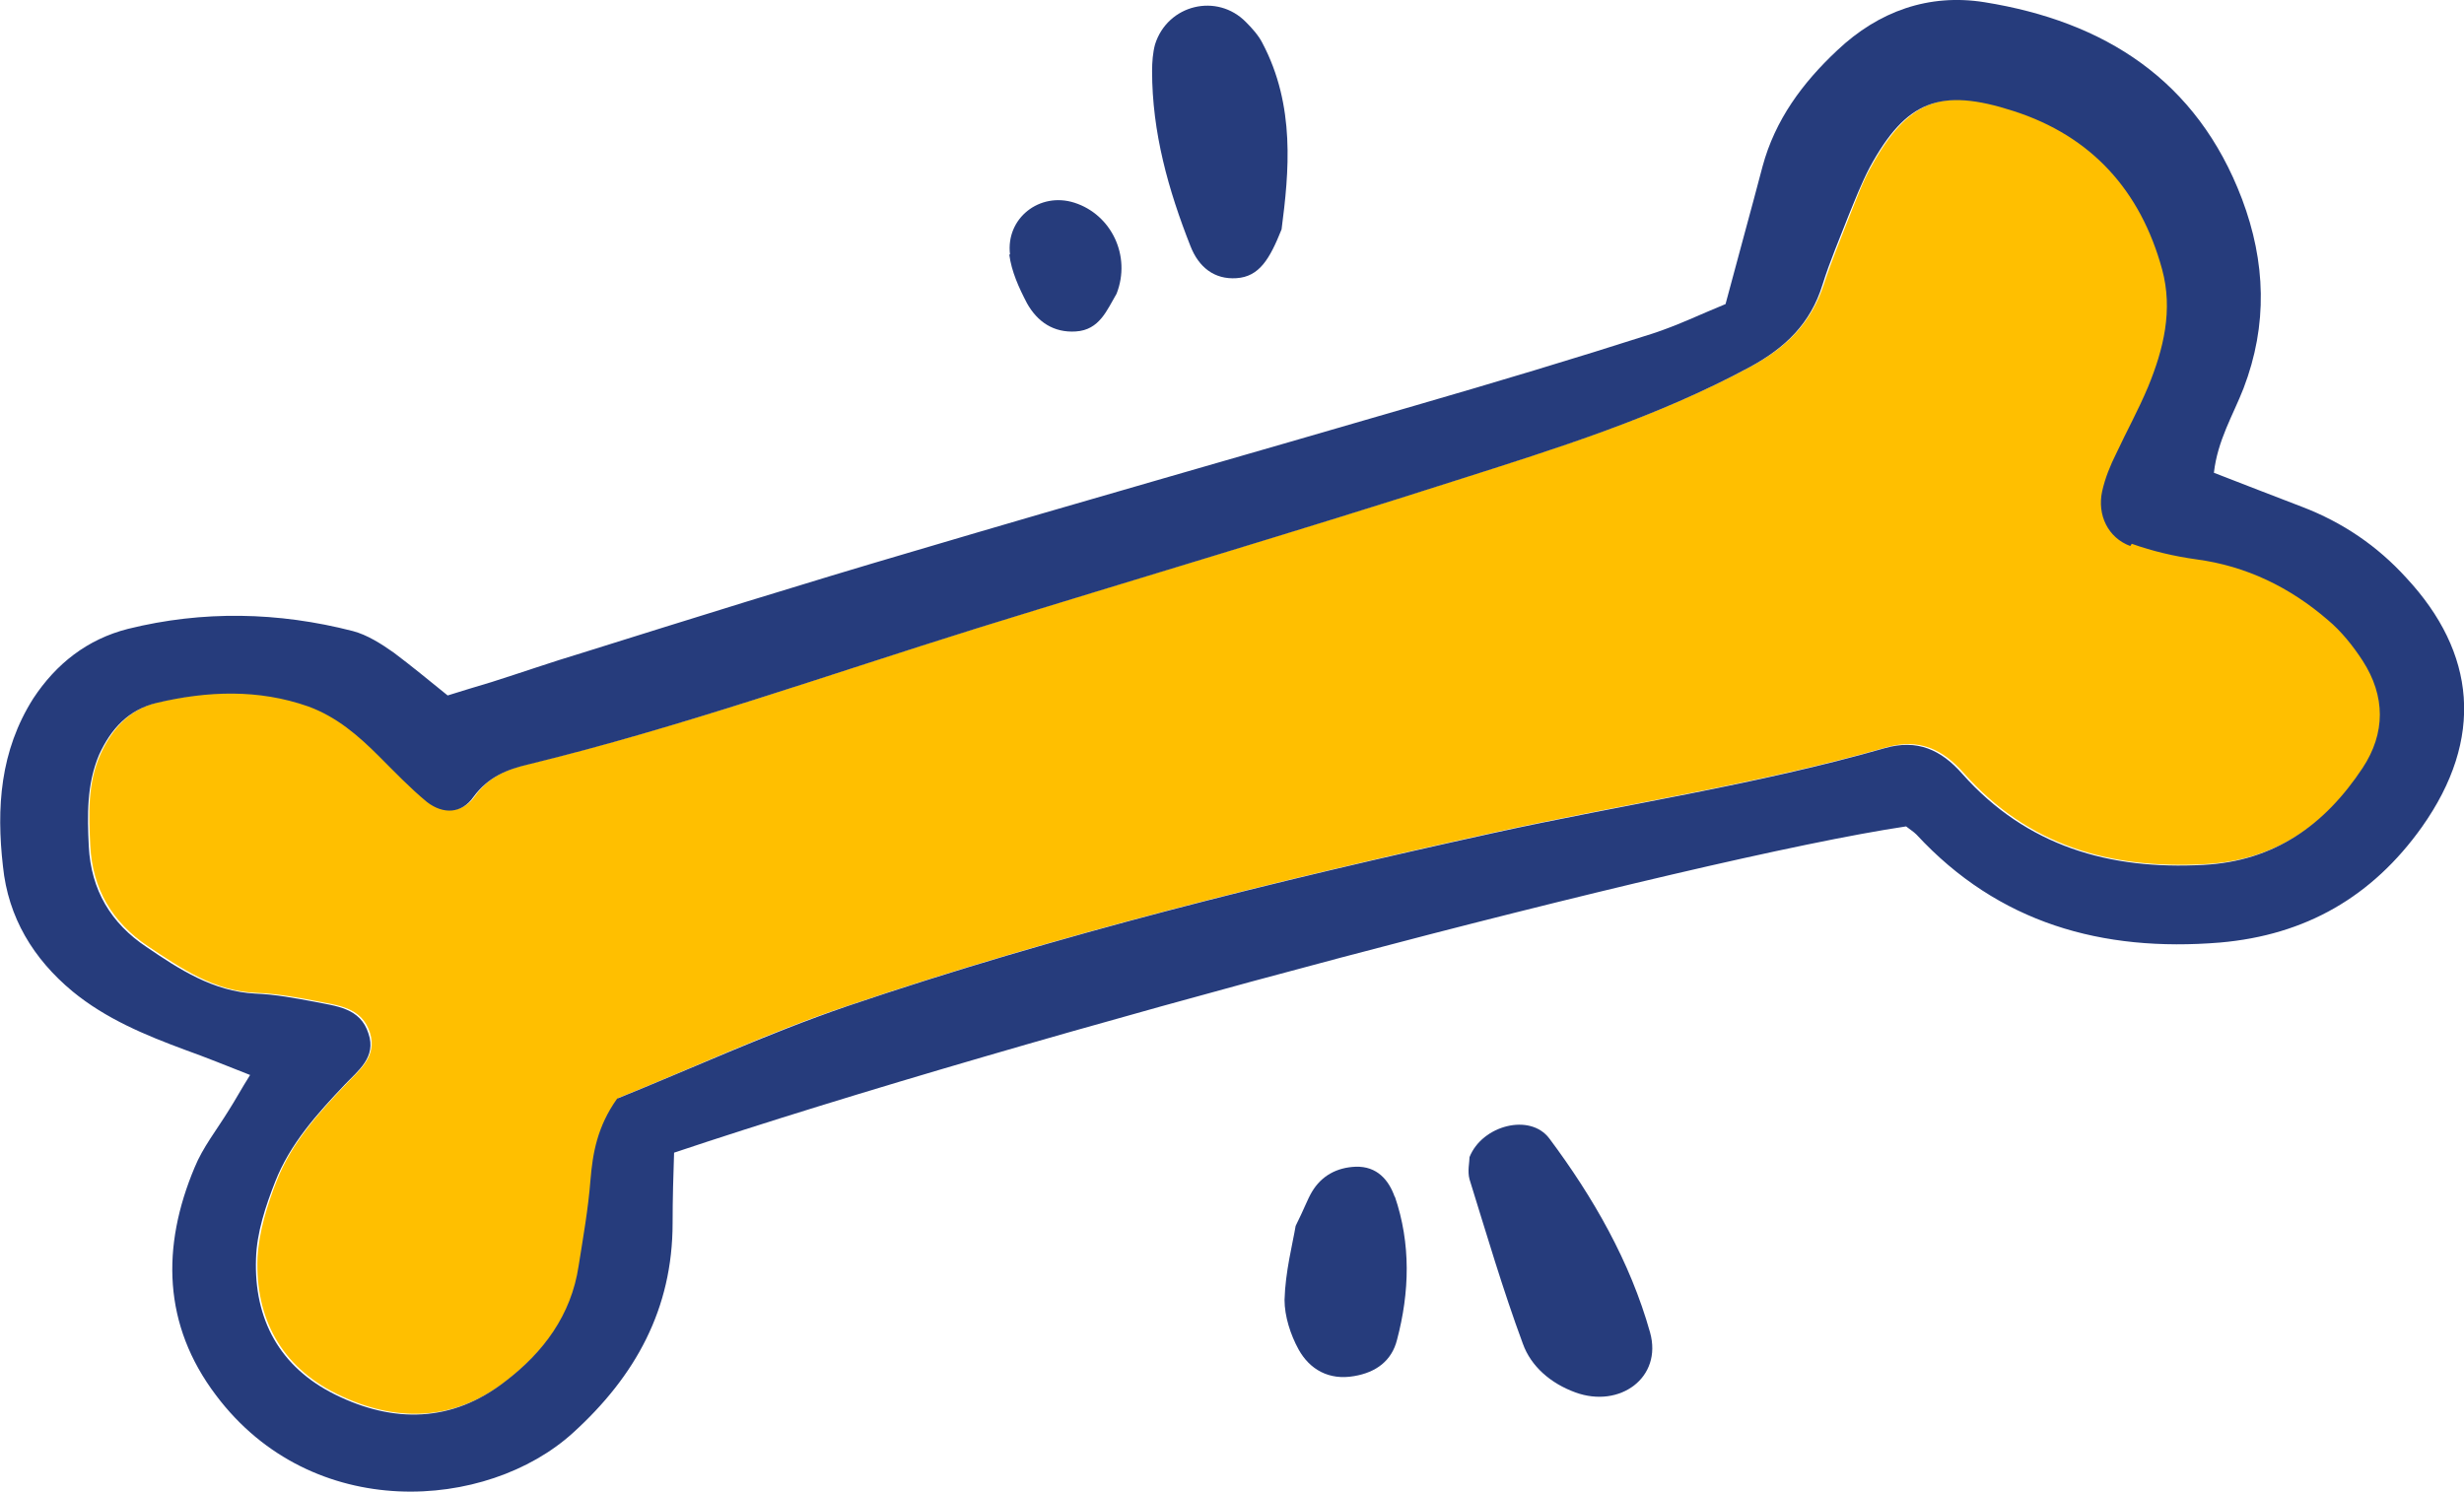
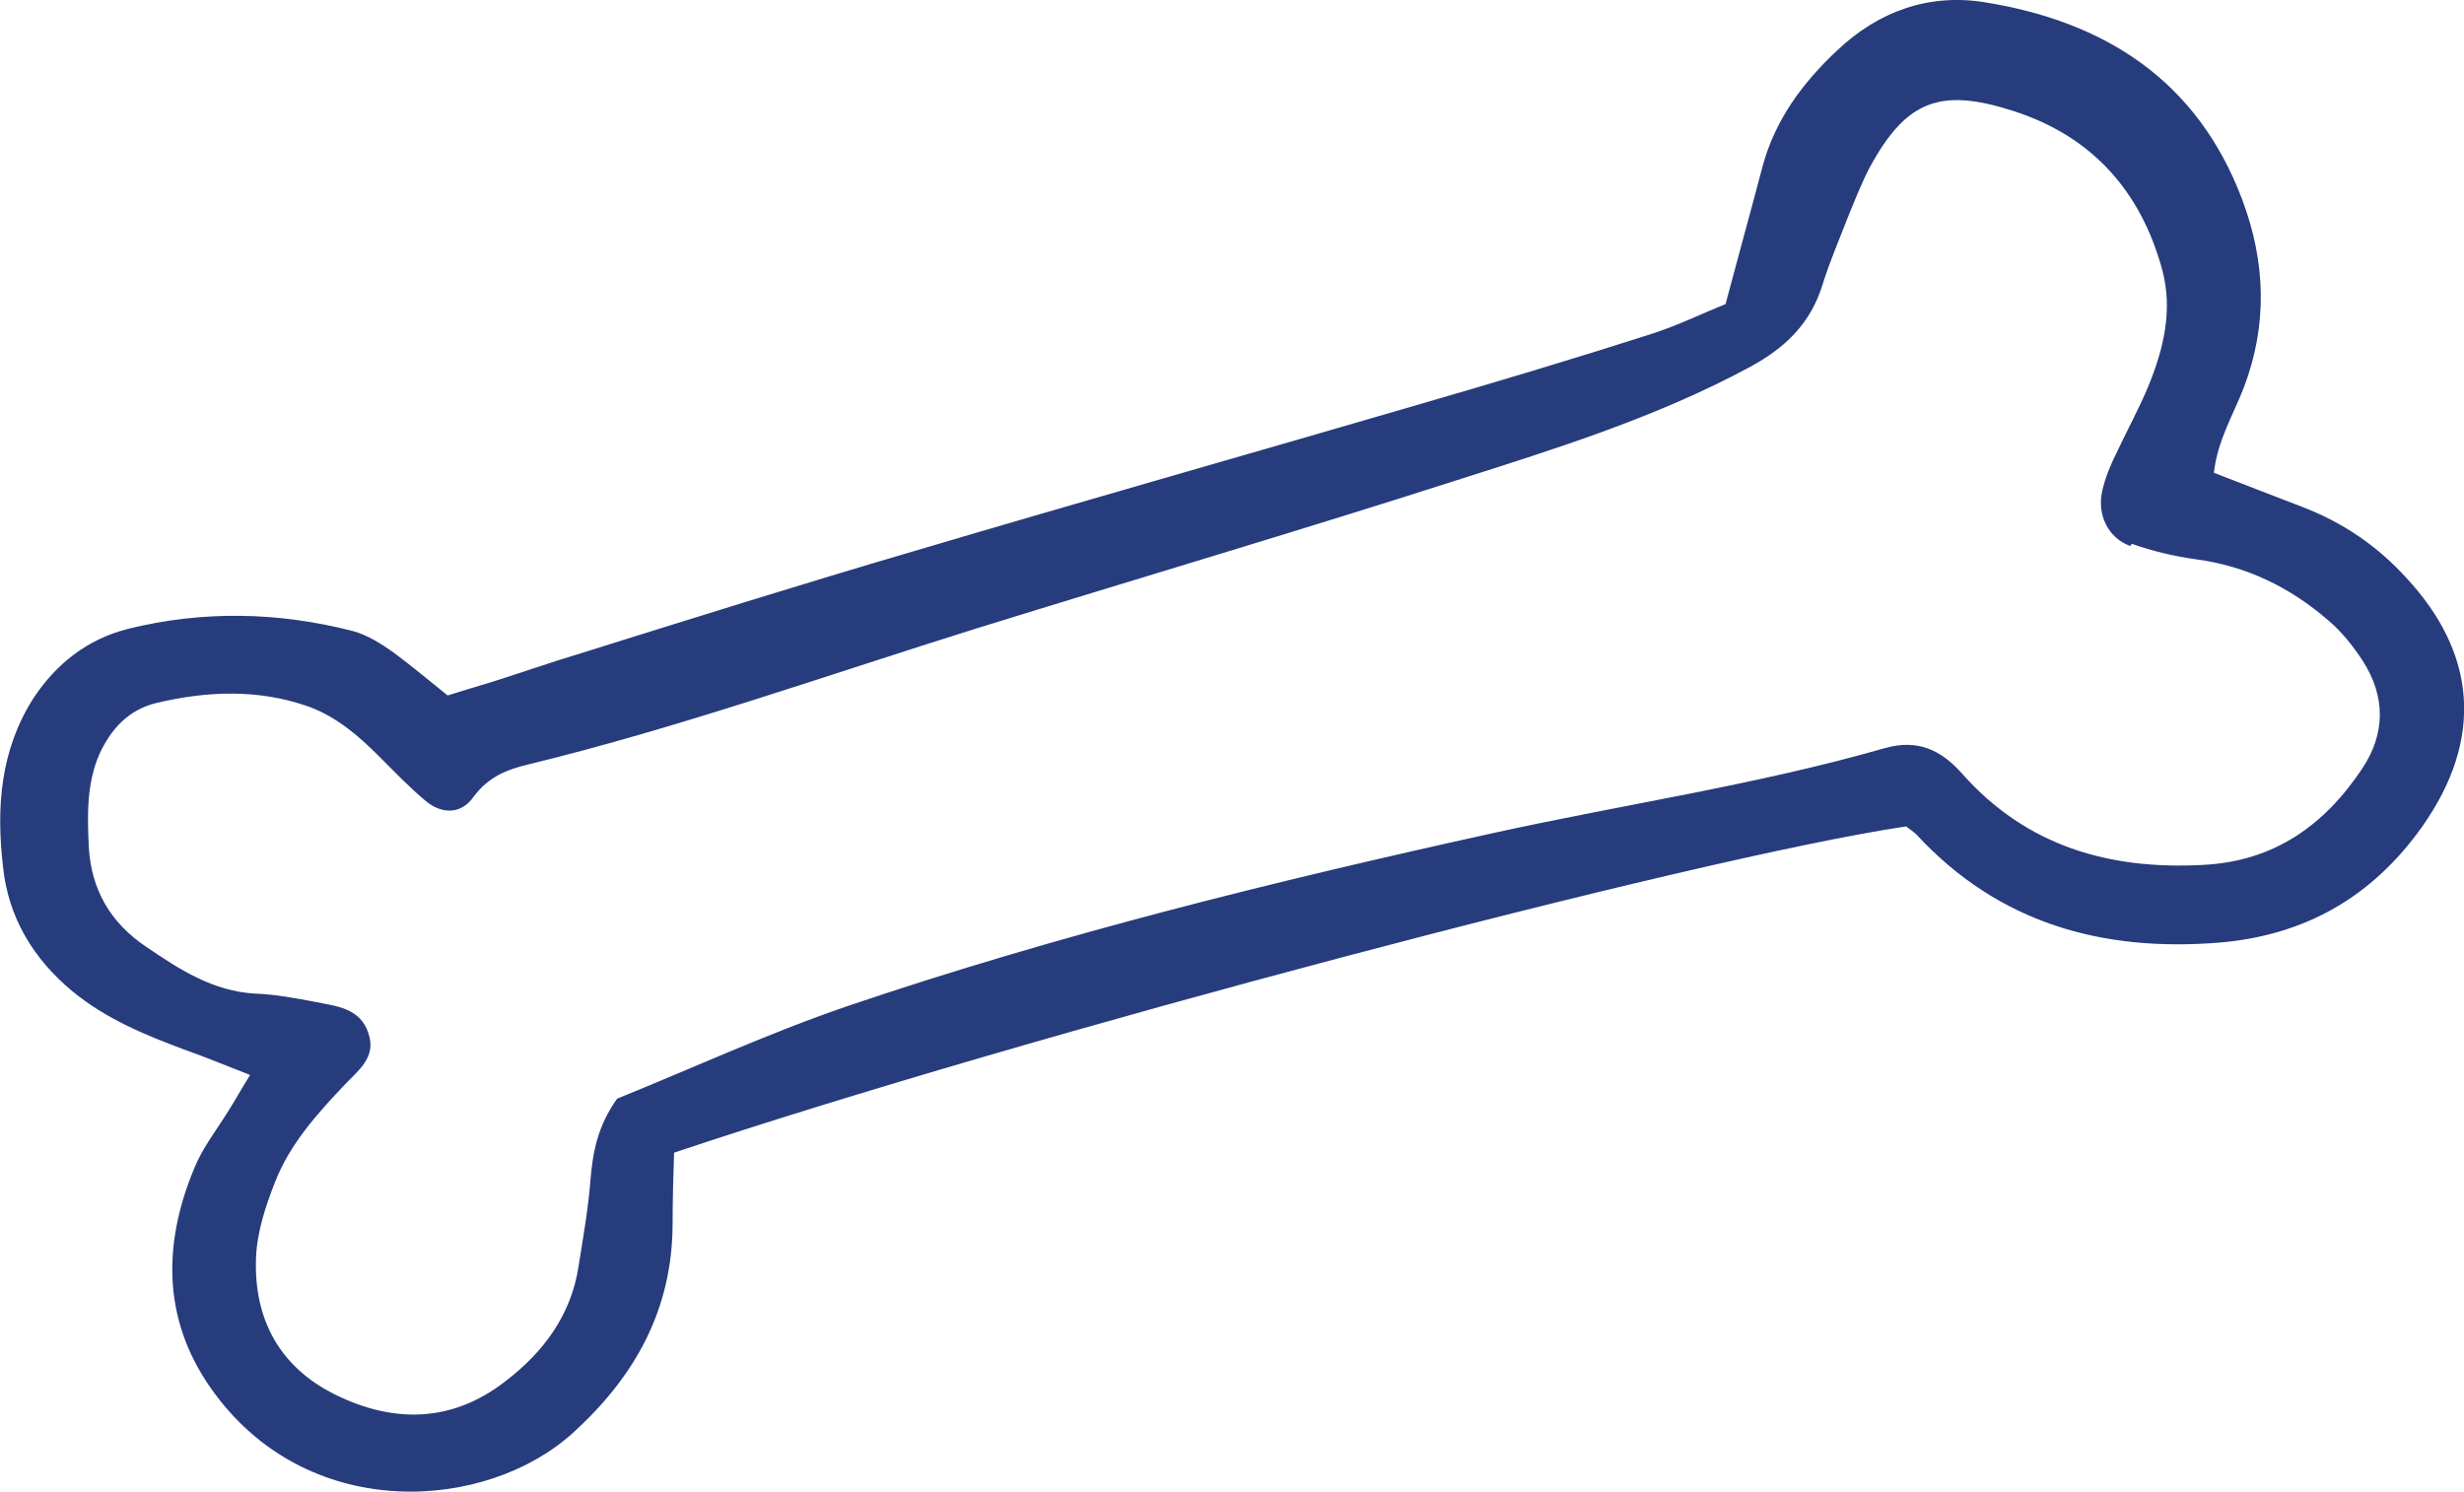
<svg xmlns="http://www.w3.org/2000/svg" id="Layer_2" data-name="Layer 2" viewBox="0 0 33.3 20.17">
  <defs>
    <style>      .cls-1 {        fill: #263c7c;      }      .cls-2 {        fill: #ffbf00;      }    </style>
  </defs>
  <g id="Layer_1-2" data-name="Layer 1">
    <g>
-       <path class="cls-2" d="m29.05,5.22c.21-.51.35-1.03.19-1.59-.29-1.07-.95-1.8-2.01-2.14-.99-.32-1.45-.13-1.94.76-.12.21-.2.44-.29.66-.12.31-.25.62-.35.93-.17.52-.5.85-.98,1.11-1.26.68-2.61,1.1-3.96,1.53-2.15.69-4.32,1.33-6.48,2-2.02.63-4,1.34-6.06,1.84-.3.07-.56.17-.75.44-.16.23-.42.24-.63.07-.23-.18-.44-.41-.65-.62-.28-.27-.57-.53-.95-.67-.68-.24-1.37-.21-2.05-.05-.38.09-.62.35-.78.7-.18.4-.16.82-.14,1.24.03.59.3,1.04.78,1.36.45.3.9.61,1.47.63.27.01.54.06.8.11.29.06.62.08.73.43.1.32-.14.5-.32.69-.38.4-.74.8-.94,1.31-.13.33-.24.69-.26,1.04-.03.82.32,1.47,1.07,1.84.79.39,1.58.38,2.3-.18.51-.4.89-.9.99-1.56.06-.39.12-.77.16-1.16.03-.37.09-.72.36-1.1.99-.4,2.03-.89,3.11-1.25,2.86-.97,5.79-1.69,8.73-2.34,1.77-.39,3.56-.65,5.3-1.15.43-.12.75.02,1.04.35.87.98,1.98,1.3,3.26,1.23.96-.05,1.64-.54,2.15-1.31.31-.47.31-.97,0-1.45-.13-.2-.29-.39-.47-.55-.51-.44-1.09-.73-1.78-.82-.3-.04-.59-.11-.87-.21-.3-.11-.45-.42-.38-.74.04-.17.11-.34.19-.51.14-.3.3-.59.43-.9Z" />
      <path class="cls-1" d="m30.3,2.69c-.61-1.61-1.86-2.4-3.48-2.66-.75-.12-1.43.12-1.99.65-.47.44-.84.94-1.01,1.57-.16.61-.33,1.22-.5,1.86-.32.13-.65.29-.99.4-1.06.34-2.13.66-3.2.97-2.26.66-4.52,1.3-6.78,1.97-1.5.44-3,.91-4.5,1.38-.4.12-.8.26-1.21.39-.2.06-.4.12-.59.18-.26-.21-.49-.4-.73-.58-.17-.12-.36-.24-.55-.29-1.01-.26-2.03-.28-3.04-.03-.55.14-.97.47-1.28.94C0,10.15-.05,10.92.04,11.71c.07.69.41,1.25.94,1.69.45.37.98.59,1.52.79.28.1.55.21.88.34-.12.19-.2.34-.29.48-.16.26-.35.5-.46.77-.45,1.07-.43,2.13.29,3.08,1.3,1.73,3.66,1.56,4.82.51.85-.77,1.35-1.68,1.35-2.84,0-.33.01-.65.02-.95,4.71-1.58,13.77-3.98,16.65-4.41.05.04.1.07.14.11,1.11,1.2,2.51,1.59,4.1,1.46,1.16-.1,2.06-.62,2.73-1.56.85-1.2.73-2.36-.21-3.37-.39-.43-.86-.75-1.41-.96-.39-.15-.78-.3-1.19-.46.05-.44.26-.78.4-1.14.33-.86.3-1.71-.02-2.56Zm-1.49,4.66c.28.1.58.17.87.21.68.09,1.27.38,1.78.82.18.15.34.35.47.55.31.48.31.98,0,1.45-.51.77-1.19,1.26-2.15,1.31-1.27.07-2.39-.25-3.26-1.23-.29-.33-.61-.47-1.04-.35-1.74.5-3.53.76-5.3,1.15-2.95.65-5.87,1.37-8.73,2.34-1.08.37-2.12.85-3.11,1.25-.27.38-.33.74-.36,1.1-.03.39-.1.78-.16,1.16-.1.67-.48,1.17-.99,1.56-.72.56-1.51.57-2.3.18-.75-.37-1.1-1.02-1.07-1.84.01-.35.13-.71.26-1.04.2-.51.57-.92.94-1.31.18-.19.43-.37.32-.69-.11-.35-.44-.37-.73-.43-.27-.05-.53-.1-.8-.11-.57-.03-1.03-.33-1.47-.63-.48-.32-.75-.77-.78-1.36-.02-.42-.03-.84.14-1.24.16-.35.4-.61.78-.7.68-.16,1.37-.19,2.05.05.38.14.67.39.95.67.21.21.42.43.65.62.22.17.47.16.63-.07.2-.27.45-.37.75-.44,2.05-.5,4.04-1.21,6.06-1.84,2.16-.67,4.33-1.31,6.48-2,1.35-.43,2.7-.85,3.96-1.53.48-.26.82-.59.98-1.11.1-.32.23-.62.35-.93.09-.22.18-.45.29-.66.49-.9.95-1.08,1.94-.76,1.06.34,1.72,1.08,2.01,2.14.15.55.02,1.08-.19,1.59-.13.31-.29.6-.43.9-.08.16-.15.33-.19.51-.07.32.08.63.38.74Z" />
-       <path class="cls-1" d="m22.3,18.01c-.27-.96-.77-1.83-1.36-2.62-.26-.35-.91-.18-1.08.25,0,.07-.03.19,0,.3.23.74.45,1.49.72,2.22.11.31.38.54.71.66.6.22,1.18-.2,1.01-.81Z" />
-       <path class="cls-1" d="m16.71,3.76c.31-.02.45-.26.61-.66.1-.77.19-1.67-.26-2.52-.05-.1-.14-.2-.22-.28-.39-.4-1.06-.24-1.23.3-.03.11-.04.24-.04.36,0,.83.22,1.61.52,2.37.11.28.32.45.62.43Z" />
-       <path class="cls-1" d="m18.85,16.18c-.08-.23-.24-.42-.53-.41-.25.01-.46.12-.59.34-.06.1-.1.22-.22.46-.04.24-.14.62-.15,1,0,.22.08.47.19.67.15.27.41.42.75.36.3-.05.51-.21.58-.49.17-.64.19-1.3-.03-1.94Z" />
-       <path class="cls-1" d="m13.64,3.44c.03.23.13.45.24.66.14.25.36.4.66.38.32-.02.42-.29.55-.51.2-.51-.07-1.07-.57-1.23-.47-.15-.93.21-.87.7Z" />
    </g>
  </g>
</svg>